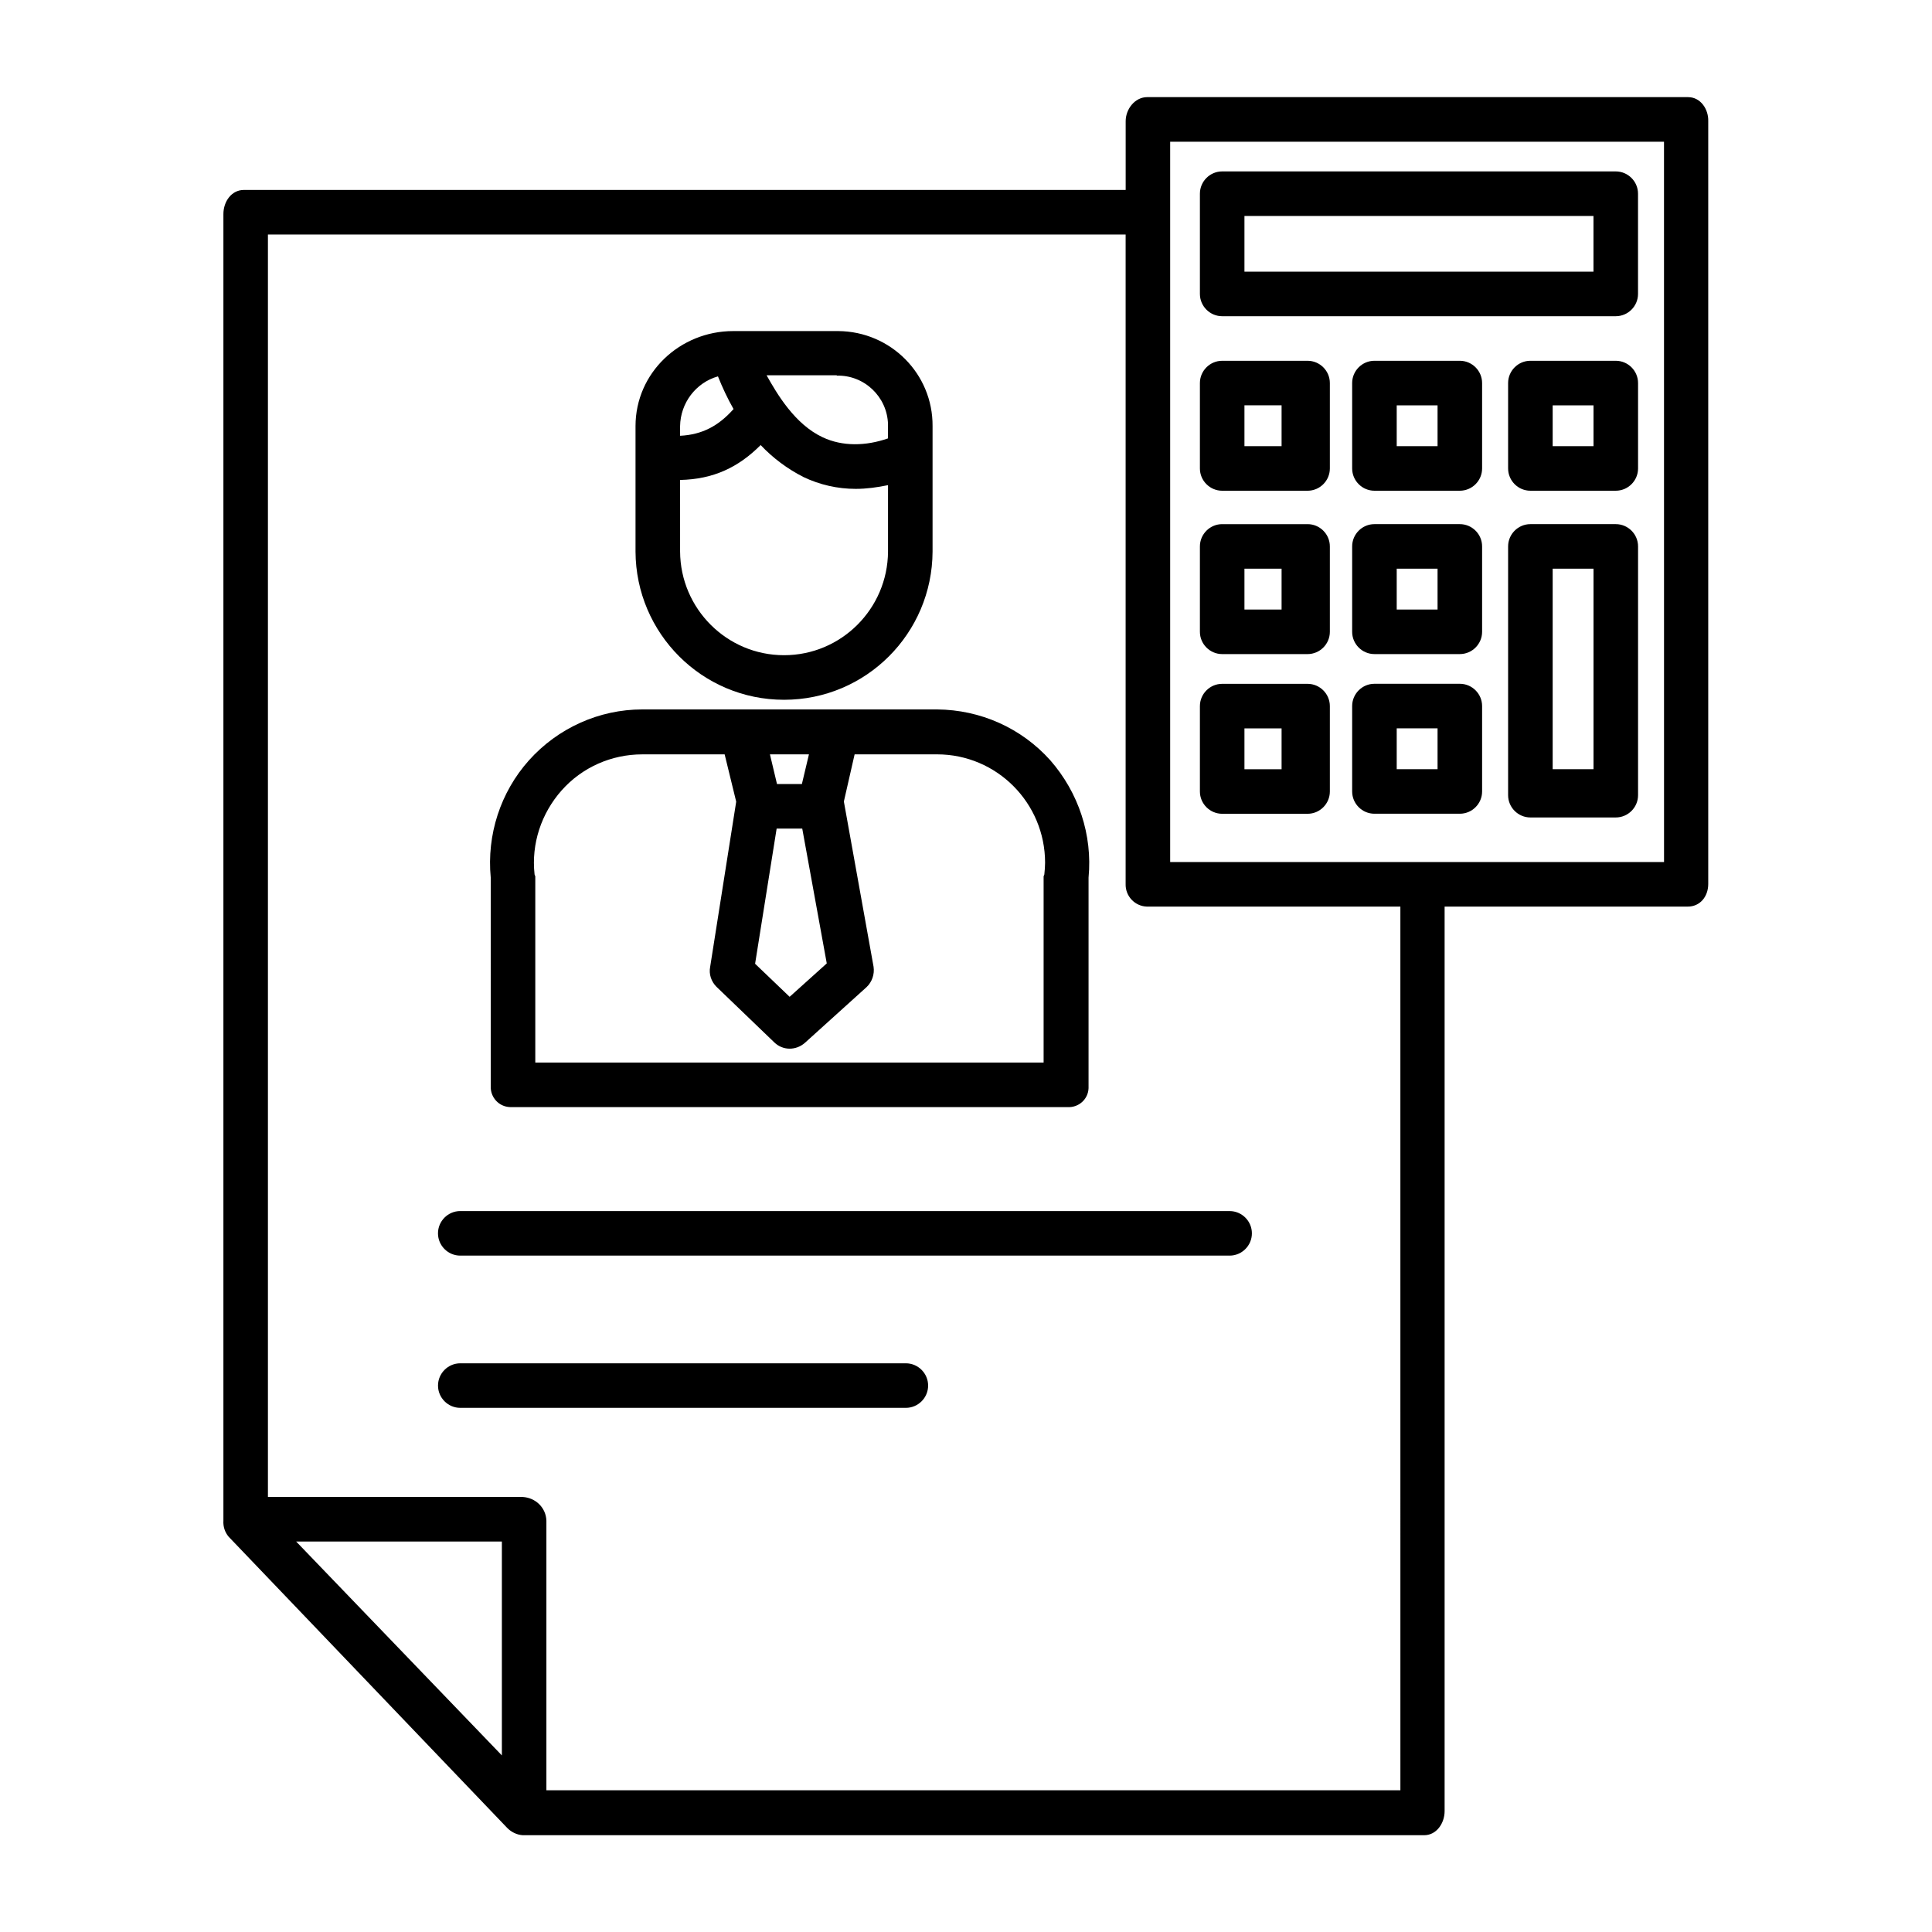
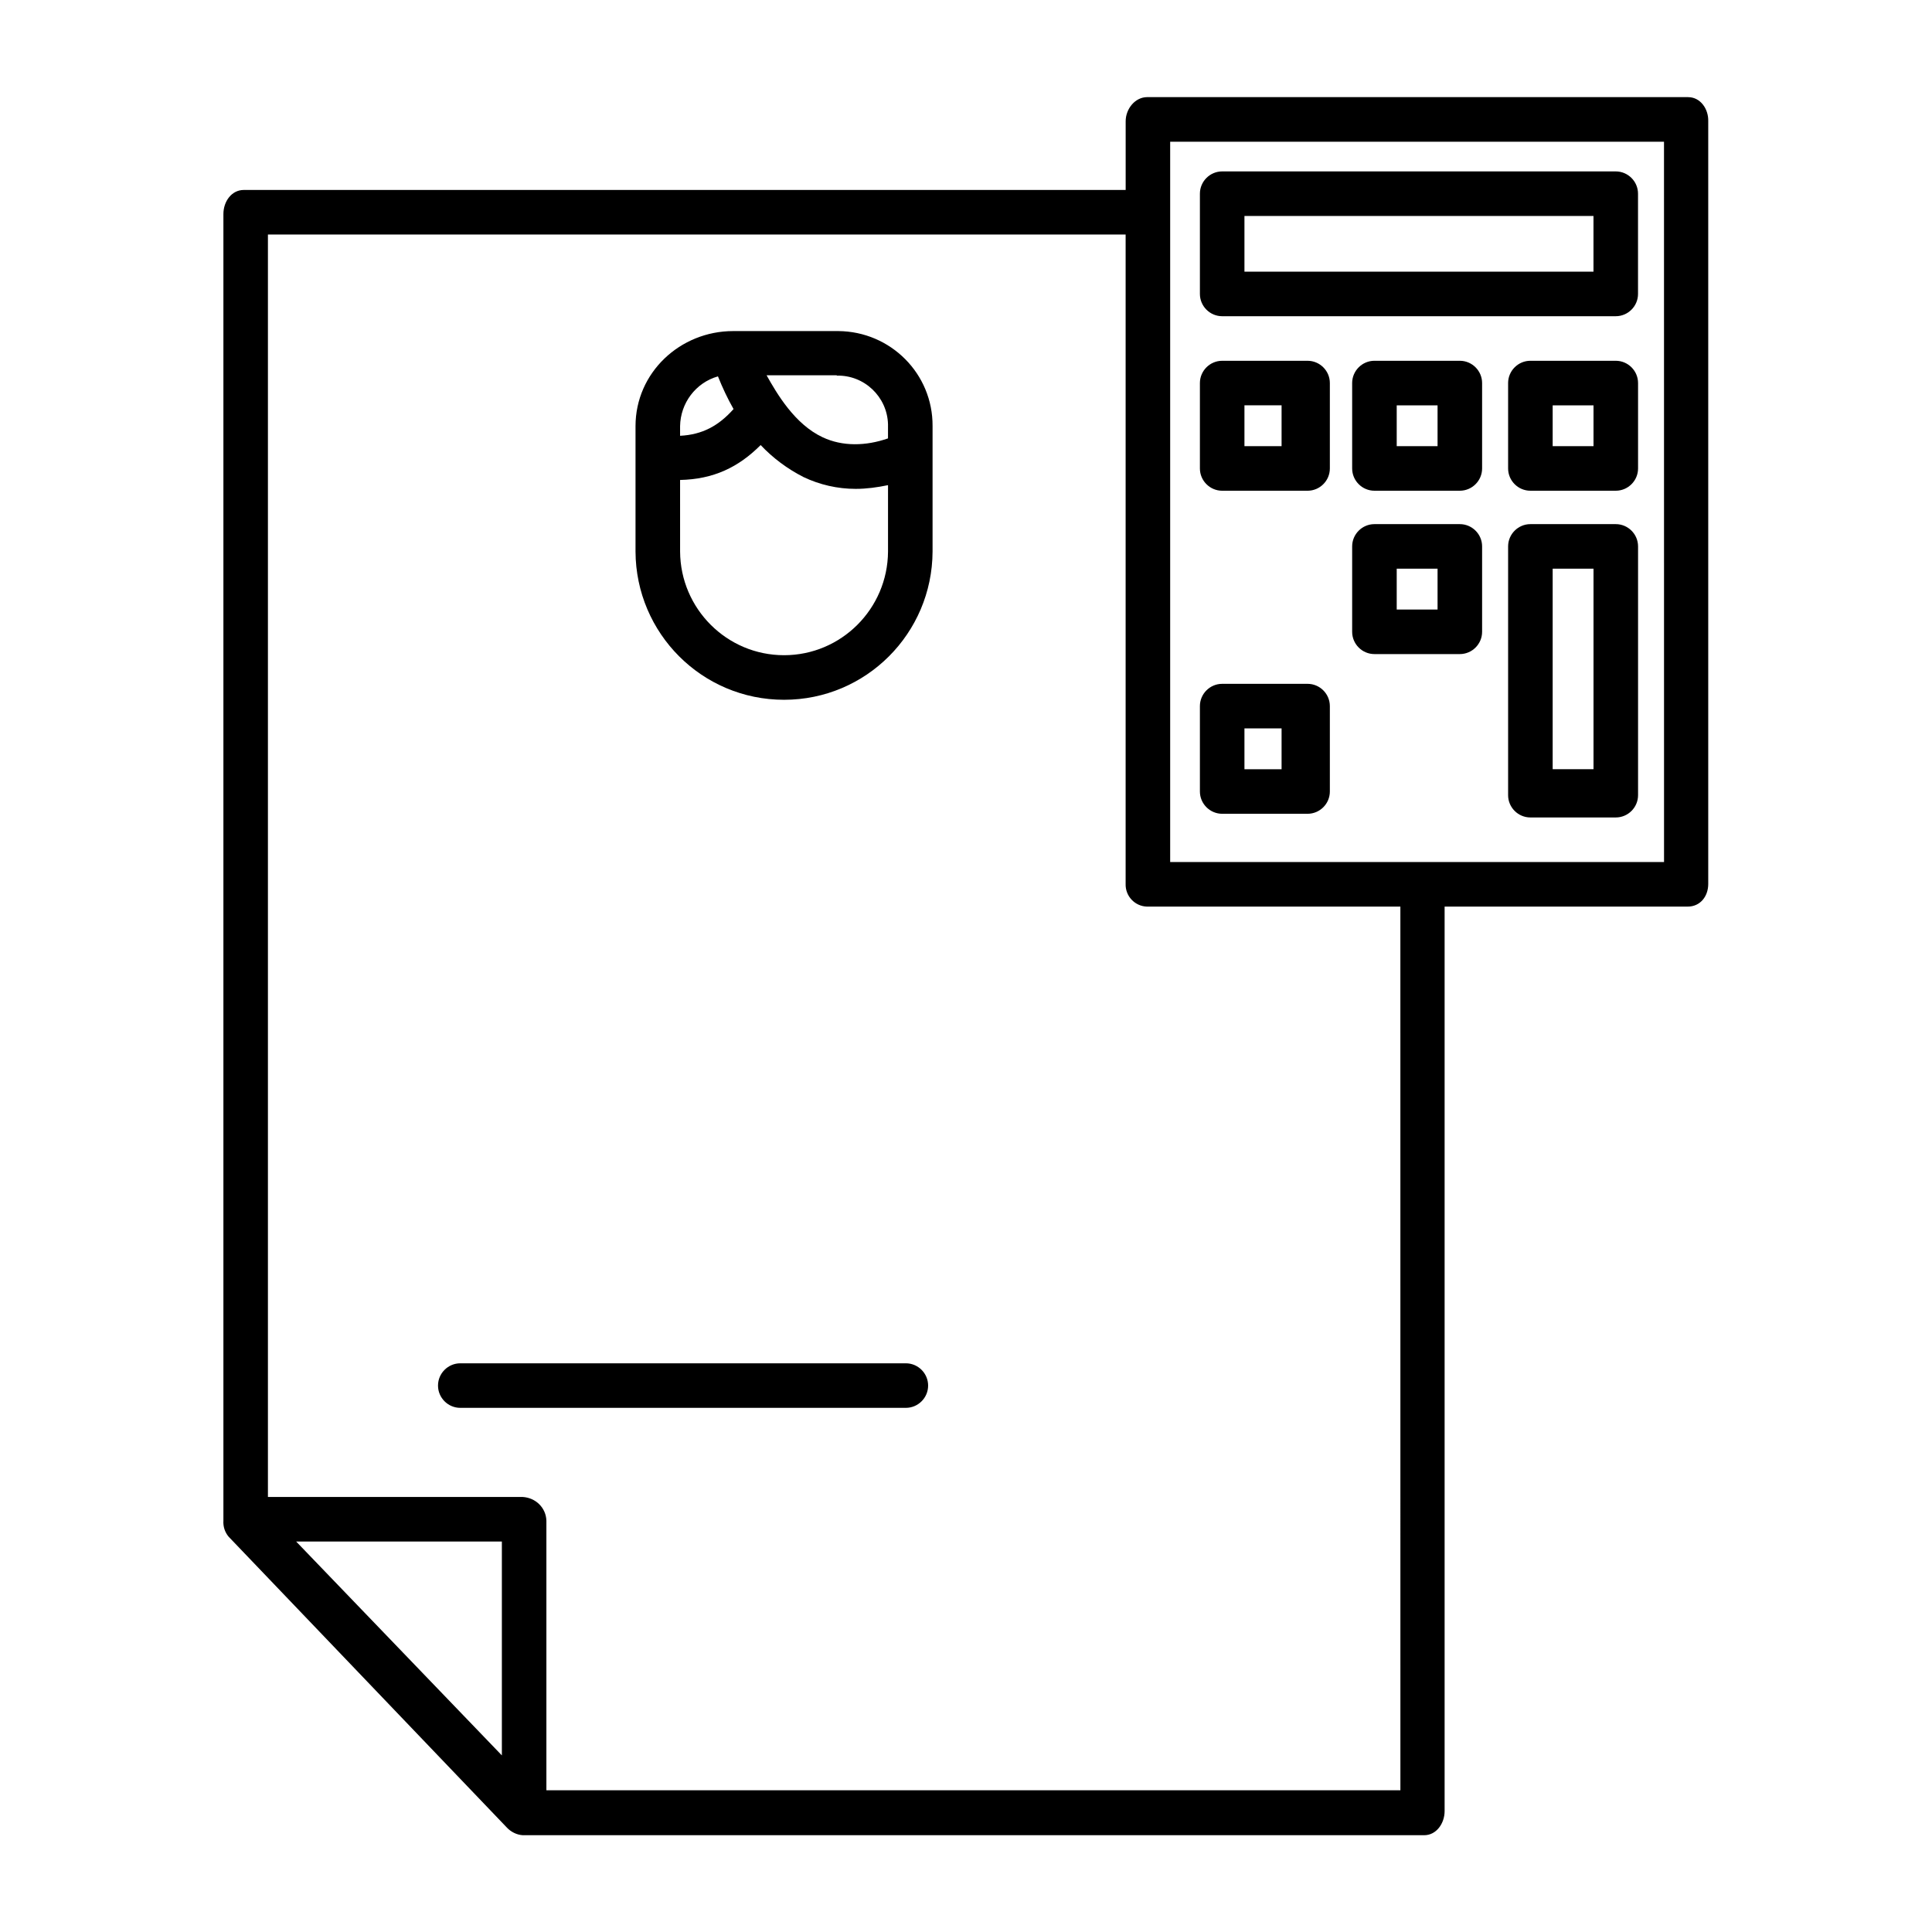
<svg xmlns="http://www.w3.org/2000/svg" fill="#000000" width="800px" height="800px" version="1.1" viewBox="144 144 512 512">
  <g>
    <path d="m591.39 169.74h-143.37c-3.246 0-5.707 3.148-5.707 6.394v18.207h-233.7c-3.246 0-5.41 3.051-5.41 6.394v346.27c-0.098 1.574 0.395 3.051 1.379 4.231l73.703 77.047c1.082 1.18 2.656 1.969 4.231 2.066h238.91c3.246 0 5.41-3.148 5.41-6.394v-239.7h64.453c3.246 0 5.41-2.656 5.41-6.004v-202.11c0.102-3.246-2.066-6.394-5.312-6.394zm-314.39 439.46-54.516-56.68h54.516zm238.12 9.246h-226.32v-71.438c-0.098-3.445-2.856-6.102-6.297-6.297h-67.5v-334.56h227.3v172.1c-0.098 3.246 2.461 5.902 5.609 6.004h0.098 67.105zm69.867-246h-130.88v-190.89h130.87z" />
    <path d="m467.89 227.8h104.3c3.246 0 5.902-2.656 5.902-5.902v-26.57c0-3.246-2.656-5.902-5.902-5.902h-104.3c-3.246 0-5.902 2.656-5.902 5.902v26.566c0 3.25 2.656 5.906 5.902 5.906zm5.902-26.566h92.496v14.762h-92.496z" />
    <path d="m467.89 274.05h22.633c3.246 0 5.902-2.656 5.902-5.902v-22.633c0-3.246-2.656-5.902-5.902-5.902h-22.633c-3.246 0-5.902 2.656-5.902 5.902v22.633c0 3.246 2.656 5.902 5.902 5.902zm5.902-22.633h9.84v10.824h-9.84z" />
-     <path d="m467.89 317.34h22.633c3.246 0 5.902-2.656 5.902-5.902v-22.633c0-3.246-2.656-5.902-5.902-5.902h-22.633c-3.246 0-5.902 2.656-5.902 5.902v22.633c0 3.242 2.656 5.902 5.902 5.902zm5.902-22.633h9.84v10.824h-9.84z" />
    <path d="m467.89 359.66h22.633c3.246 0 5.902-2.656 5.902-5.902v-22.633c0-3.246-2.656-5.902-5.902-5.902h-22.633c-3.246 0-5.902 2.656-5.902 5.902v22.633c0 3.242 2.656 5.902 5.902 5.902zm5.902-22.633h9.84v10.824h-9.84z" />
    <path d="m530.87 239.61h-22.633c-3.246 0-5.902 2.656-5.902 5.902v22.633c0 3.246 2.656 5.902 5.902 5.902h22.633c3.246 0 5.902-2.656 5.902-5.902v-22.629c0-3.25-2.656-5.906-5.902-5.906zm-5.902 22.633h-10.824v-10.824h10.824z" />
    <path d="m530.87 282.9h-22.633c-3.246 0-5.902 2.656-5.902 5.902v22.633c0 3.246 2.656 5.902 5.902 5.902h22.633c3.246 0 5.902-2.656 5.902-5.902v-22.633c0-3.246-2.656-5.902-5.902-5.902zm-5.902 22.633h-10.824v-10.824h10.824z" />
-     <path d="m530.87 325.21h-22.633c-3.246 0-5.902 2.656-5.902 5.902v22.633c0 3.246 2.656 5.902 5.902 5.902h22.633c3.246 0 5.902-2.656 5.902-5.902v-22.633c0-3.246-2.656-5.902-5.902-5.902zm-5.902 22.633h-10.824v-10.824h10.824z" />
    <path d="m572.2 239.61h-22.633c-3.246 0-5.902 2.656-5.902 5.902v22.633c0 3.246 2.656 5.902 5.902 5.902h22.633c3.246 0 5.902-2.656 5.902-5.902v-22.629c0-3.25-2.656-5.906-5.902-5.906zm-5.902 22.633h-10.824v-10.824h10.824z" />
    <path d="m572.2 282.9h-22.633c-3.246 0-5.902 2.656-5.902 5.902v65.93c0 3.246 2.656 5.902 5.902 5.902h22.633c3.246 0 5.902-2.656 5.902-5.902v-65.93c0-3.246-2.656-5.902-5.902-5.902zm-5.902 64.945h-10.824v-53.137h10.824z" />
-     <path d="m274.05 431.88c-0.098 2.953 2.164 5.41 5.117 5.512h0.492 147.21c2.953 0.195 5.512-2.066 5.609-5.019v-0.492-55.301c1.082-11.316-2.656-22.535-10.137-31.094-7.676-8.562-18.5-13.383-30.012-13.48h-78.129c-11.414 0-22.336 4.922-30.012 13.48-7.578 8.461-11.219 19.777-10.137 31.094zm84.328-87.969-1.871 7.871h-6.594l-1.871-7.871zm-8.562 19.68h6.789l6.496 35.719-9.84 8.855-9.152-8.758zm-56.973-10.133c5.41-6.102 13.188-9.543 21.352-9.543h21.844l3.051 12.496v0.098l-6.887 43.691c-0.395 1.969 0.297 3.938 1.672 5.312l15.352 14.762c2.262 2.164 5.707 2.164 8.07 0.098l16.336-14.762c1.477-1.379 2.164-3.445 1.871-5.41l-7.871-43.789 2.848-12.5h21.844c15.844 0 28.633 12.891 28.633 28.734 0 0.984-0.098 2.066-0.195 3.051 0 0.195-0.195 0.395-0.195 0.59v49.297h-134.71v-49.297c0-0.195-0.195-0.395-0.195-0.59-0.887-8.07 1.77-16.141 7.18-22.238z" />
    <path d="m351.78 329.45c21.746 0 39.262-17.613 39.359-39.262v-33.258c0.098-13.875-11.121-25.094-24.992-25.191h-0.395-27.453c-14.07 0-25.879 11.02-25.879 25.191v33.258c0.098 21.648 17.613 39.262 39.359 39.262zm13.973-85.902c7.281-0.195 13.383 5.609 13.578 12.891v0.395 3.344c-5.902 2.066-12.102 2.164-17.32-0.297-7.379-3.445-12.102-11.512-14.859-16.434l18.602 0.004zm-41.523 13.383c0.098-6.102 4.133-11.512 10.035-13.188 1.18 2.953 2.559 5.902 4.133 8.66-3.938 4.43-8.266 6.789-14.168 7.086zm0 14.266c8.855-0.195 15.449-3.344 21.352-9.25 3.246 3.445 7.086 6.297 11.316 8.461 4.328 2.066 9.055 3.148 13.875 3.148 2.856 0 5.707-0.395 8.562-0.984v17.613c-0.098 15.152-12.398 27.453-27.551 27.453s-27.453-12.301-27.551-27.453z" />
    <path d="m384.06 505.29h-118.08c-3.246 0-5.902 2.656-5.902 5.902s2.656 5.902 5.902 5.902h118.08c3.246 0 5.902-2.656 5.902-5.902 0-3.242-2.656-5.902-5.902-5.902z" />
-     <path d="m260.07 470.85c0 3.246 2.656 5.902 5.902 5.902h203.89c3.246 0 5.902-2.656 5.902-5.902s-2.656-5.902-5.902-5.902l-203.89-0.004c-3.246 0-5.902 2.656-5.902 5.906z" />
  </g>
</svg>